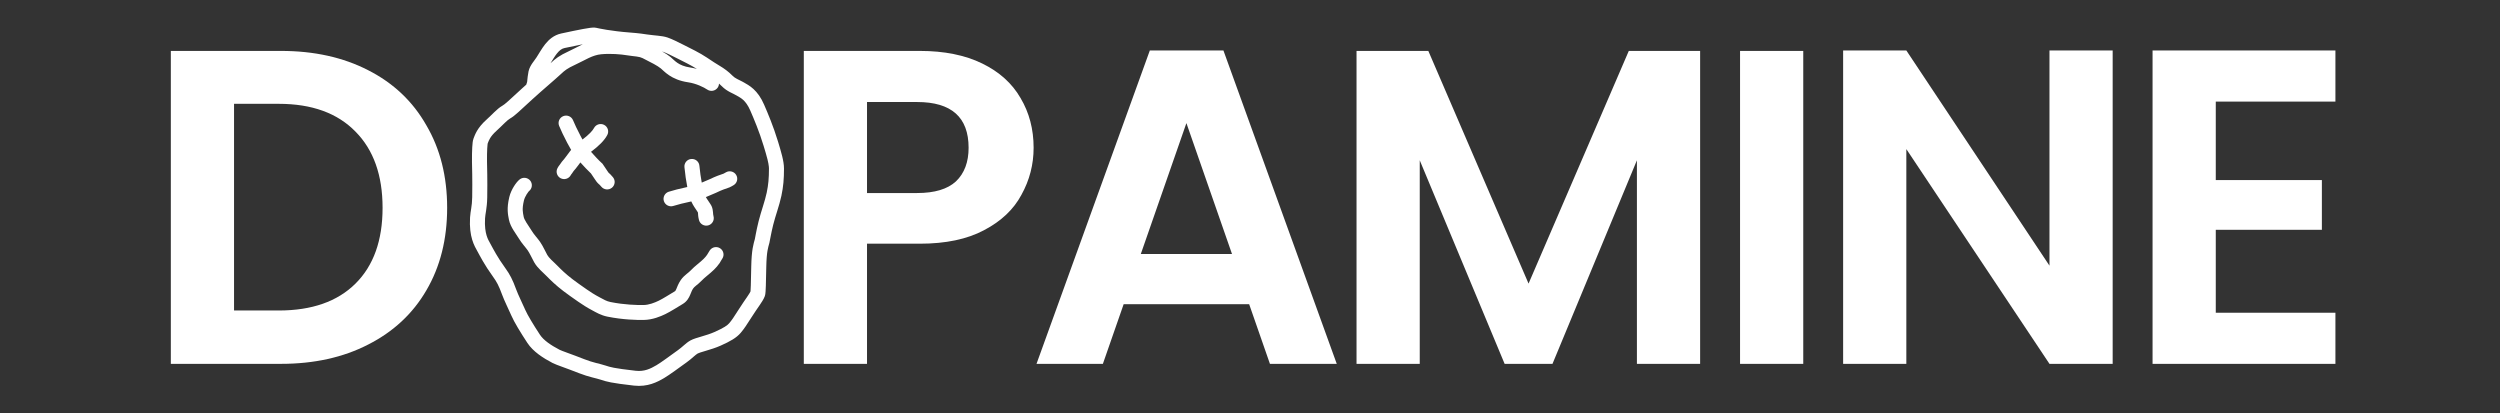
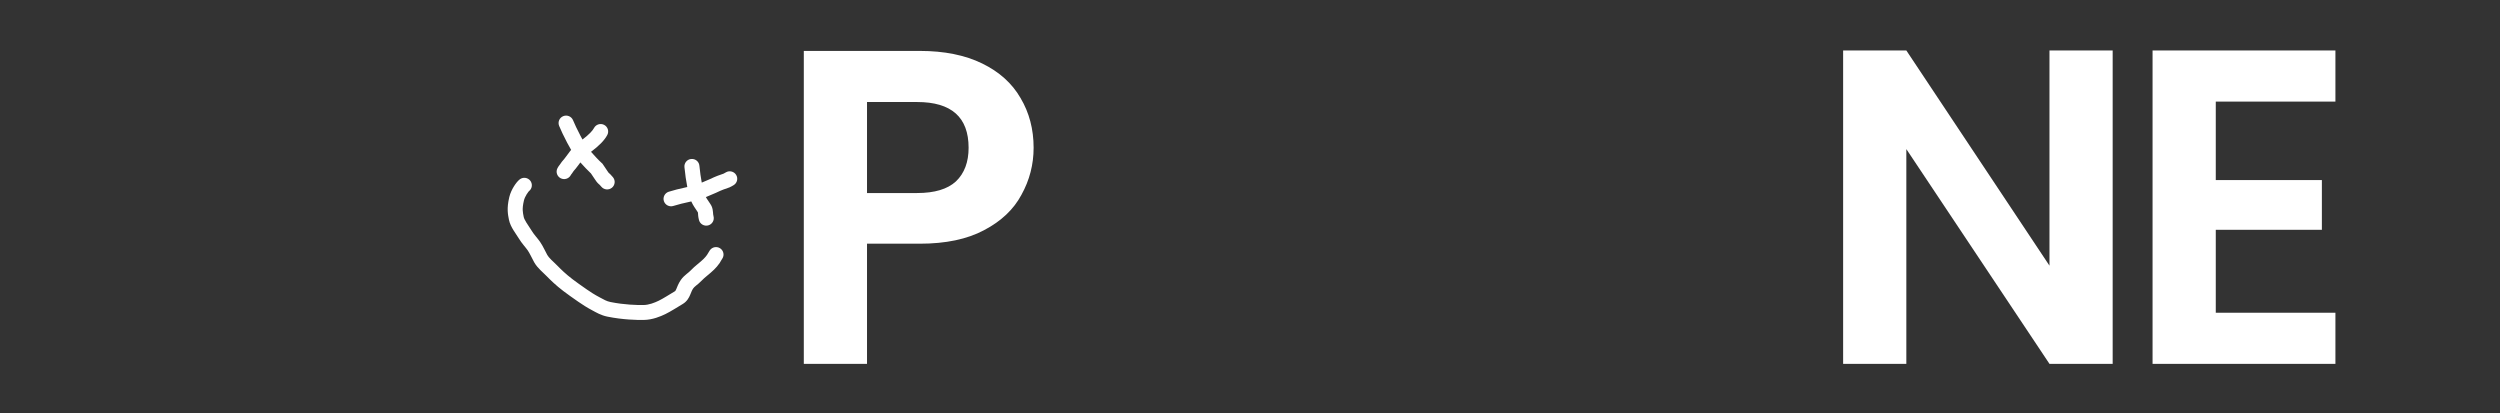
<svg xmlns="http://www.w3.org/2000/svg" viewBox="0 0 1200.00 198.43" data-guides="{&quot;vertical&quot;:[],&quot;horizontal&quot;:[]}">
  <rect x="0" y="0" width="1200.00" height="198.43" fill="#333333" stroke="none" />
  <defs />
  <path fill="#ffffff" stroke="none" fill-opacity="1" stroke-width="1" stroke-opacity="1" id="tSvg8809dab472" title="Path 1" d="M249.472 86.099C251.046 84.888 253.311 85.172 254.531 86.734C255.751 88.298 255.466 90.551 253.892 91.763C253.986 91.69 253.886 91.753 253.617 92.085C253.383 92.374 253.102 92.771 252.813 93.238C252.217 94.201 251.714 95.281 251.488 96.224C250.963 98.405 250.866 99.852 250.907 100.917C250.95 102.031 251.136 102.818 251.368 104.071C251.483 104.683 251.881 105.573 252.657 106.83C253.026 107.428 253.428 108.027 253.86 108.673C254.275 109.294 254.733 109.979 255.135 110.642C255.7 111.575 256.347 112.426 257.059 113.311C257.717 114.128 258.567 115.137 259.239 116.106C259.993 117.194 260.657 118.436 261.209 119.51C261.807 120.675 262.252 121.592 262.703 122.392C263.076 123.051 263.668 123.76 264.568 124.656C265.014 125.101 265.489 125.545 266.022 126.049C266.539 126.54 267.103 127.081 267.662 127.652C269.238 129.258 271.483 131.492 274.829 134.037C276.79 135.528 278.668 136.845 281.648 138.925C283.452 140.184 285.449 141.472 287.942 142.782C289.928 143.827 291.104 144.585 293.065 144.979C299.76 146.322 305.801 146.459 308.884 146.413C311.492 146.374 314.143 145.329 316.183 144.343C318.301 143.32 321.263 141.408 323.989 139.782C324.093 139.721 324.24 139.653 324.629 138.739C324.978 137.92 325.6 136.117 326.777 134.409C327.663 133.123 328.74 132.199 329.551 131.532C330.466 130.78 330.973 130.401 331.439 129.903C332.518 128.747 333.751 127.708 334.817 126.821C335.944 125.882 336.888 125.113 337.691 124.316C338.394 123.619 338.937 122.986 339.378 122.342C339.568 122.016 340.065 121.127 340.685 120.2C341.788 118.552 344.026 118.102 345.685 119.197C347.344 120.292 347.796 122.514 346.695 124.162C346.432 124.555 346.233 124.879 346.065 125.169C345.932 125.398 345.698 125.824 345.525 126.109C345.51 126.131 345.495 126.154 345.479 126.177C345.464 126.201 345.449 126.225 345.434 126.249C344.636 127.436 343.727 128.453 342.792 129.381C341.712 130.453 340.477 131.459 339.451 132.312C338.363 133.218 337.462 133.991 336.732 134.772C335.842 135.725 334.767 136.548 334.149 137.055C333.429 137.647 333.017 138.044 332.732 138.457C332.092 139.387 331.87 140.131 331.274 141.53C330.72 142.831 329.82 144.659 327.7 145.923C325.382 147.305 321.835 149.577 319.336 150.784C317.079 151.874 313.249 153.511 308.993 153.574C305.604 153.625 299.007 153.479 291.635 152C288.392 151.349 286.096 149.919 284.564 149.113C281.731 147.624 279.47 146.16 277.498 144.784C274.54 142.719 272.538 141.318 270.441 139.724C266.692 136.872 264.168 134.356 262.493 132.648C262.035 132.181 261.556 131.721 261.04 131.232C260.538 130.757 259.985 130.237 259.458 129.712C258.415 128.672 257.264 127.413 256.405 125.891C255.864 124.93 255.274 123.721 254.783 122.764C254.245 121.717 253.761 120.838 253.297 120.168C252.819 119.479 252.245 118.801 251.423 117.781C250.656 116.828 249.768 115.682 248.951 114.332C248.647 113.83 248.282 113.282 247.849 112.634C247.433 112.011 246.955 111.302 246.506 110.574C245.645 109.181 244.639 107.349 244.27 105.369C244.09 104.395 243.768 102.961 243.7 101.194C243.629 99.376 243.82 97.27 244.472 94.558C244.93 92.653 245.815 90.859 246.666 89.484C247.457 88.206 248.485 86.859 249.472 86.099Z" style="" />
  <path fill="#ffffff" stroke="none" fill-opacity="1" stroke-width="1" stroke-opacity="1" id="tSvg17df3d9b3b0" title="Path 2" d="M331.791 76.305C333.774 76.125 335.53 77.576 335.712 79.546C335.981 82.445 336.404 85.277 336.841 87.655C337.875 87.218 339.161 86.67 340.781 85.972C343.589 84.61 345.568 83.942 347.326 83.344C347.547 83.243 347.856 83.069 348.414 82.736C350.122 81.719 352.338 82.27 353.363 83.966C354.388 85.662 353.837 87.863 352.13 88.881C351.654 89.165 350.928 89.601 350.21 89.916C350.163 89.937 350.115 89.958 350.068 89.979C350.019 89.996 349.971 90.012 349.922 90.029C348.109 90.647 346.421 91.203 343.857 92.453C343.833 92.465 343.808 92.477 343.784 92.489C343.758 92.501 343.732 92.513 343.706 92.525C341.726 93.379 340.138 94.054 338.816 94.604C338.979 94.894 339.153 95.184 339.341 95.475C339.703 96.034 340.374 96.968 340.936 97.862C341.107 98.15 341.278 98.437 341.449 98.724C341.468 98.764 341.488 98.803 341.508 98.842C341.526 98.882 341.544 98.921 341.563 98.96C342.01 99.951 342.165 100.918 342.234 101.802C342.304 102.683 342.288 103.056 342.49 103.803C343.007 105.713 341.864 107.678 339.94 108.191C338.018 108.703 336.038 107.572 335.521 105.663C335.097 104.099 335.077 102.827 335.041 102.36C335.023 102.14 335 102.011 334.986 101.942C334.571 101.22 334.139 100.686 333.272 99.346C332.782 98.59 332.276 97.706 331.814 96.687C328.868 97.268 324.694 98.358 323.249 98.838C321.36 99.464 319.315 98.453 318.683 96.578C318.051 94.702 319.074 92.672 320.963 92.044C322.598 91.502 326.67 90.43 329.899 89.766C329.358 86.974 328.844 83.607 328.528 80.199C328.346 78.23 329.808 76.487 331.791 76.305Z" style="" />
  <path fill="#ffffff" stroke="none" fill-opacity="1" stroke-width="1" stroke-opacity="1" id="tSvg185476c8fa7" title="Path 3" d="M270.382 55.742C272.231 55.009 274.332 55.903 275.071 57.739C275.732 59.38 277.126 62.339 278.646 65.218C278.967 65.827 279.284 66.412 279.591 66.966C282.891 64.46 284.471 62.689 285.117 61.461C286.04 59.707 288.219 59.024 289.985 59.94C291.75 60.856 292.432 63.02 291.511 64.773C290.11 67.438 287.441 70.059 283.687 72.874C285.31 74.692 287.339 76.916 288.837 78.257C288.935 78.343 289.032 78.429 289.13 78.515C289.206 78.621 289.282 78.727 289.359 78.833C290.201 80.002 290.884 81.078 291.378 81.833C291.637 82.228 291.831 82.515 291.986 82.727C292.154 82.956 292.188 82.972 292.115 82.904C292.555 83.284 293.255 83.877 294.249 85.105C295.495 86.647 295.247 88.899 293.696 90.138C292.143 91.377 289.871 91.13 288.623 89.589C288.286 89.173 288.04 88.916 287.864 88.745C287.669 88.556 287.548 88.457 287.279 88.223C287.267 88.211 287.255 88.199 287.242 88.187C287.229 88.176 287.215 88.165 287.201 88.155C286.441 87.454 285.772 86.413 285.332 85.74C284.83 84.974 284.306 84.163 283.668 83.263C282.048 81.766 280.114 79.666 278.581 77.962C278.299 78.345 278.019 78.723 277.74 79.105C277.291 79.723 276.79 80.406 276.301 80.975C276.284 80.996 276.267 81.018 276.25 81.039C276.231 81.058 276.211 81.078 276.191 81.098C275.568 81.758 275.096 82.389 274.774 82.922C274.75 82.963 274.725 83.004 274.701 83.045C274.673 83.082 274.646 83.12 274.619 83.158C274.502 83.322 274.388 83.467 274.317 83.557C274.235 83.662 274.194 83.711 274.152 83.766C274.094 83.844 274.057 83.907 274.011 83.998C273.113 85.763 270.94 86.473 269.162 85.582C267.383 84.69 266.668 82.532 267.566 80.766C267.839 80.231 268.116 79.823 268.357 79.5C268.465 79.355 268.573 79.221 268.631 79.146C268.701 79.058 268.723 79.024 268.736 79.005C269.303 78.105 270.004 77.193 270.821 76.314C271.089 76.002 271.424 75.555 271.895 74.907C272.34 74.295 272.887 73.534 273.485 72.761C273.691 72.495 273.914 72.224 274.143 71.944C273.498 70.837 272.849 69.67 272.256 68.545C270.674 65.546 269.156 62.35 268.371 60.398C267.631 58.562 268.532 56.476 270.382 55.742Z" style="" />
-   <path fill="#ffffff" stroke="none" fill-opacity="1" stroke-width="1" stroke-opacity="1" fill-rule="evenodd" id="tSvgad3cd9dc91" title="Path 4" d="M284.591 13.236C284.889 13.222 285.535 13.197 286.196 13.354C287.339 13.627 293.467 14.94 302.188 15.596C307.098 15.966 309.172 16.338 310.694 16.554C312.625 16.829 314.235 16.963 315.849 17.14C317.344 17.302 318.981 17.511 320.429 18.006C322.548 18.732 325.465 20.19 328.299 21.623C331.236 23.108 335.926 25.362 339.328 27.655C342.061 29.497 343.65 30.522 345.521 31.639C347.528 32.838 349.61 34.306 351.618 36.355C352.25 37 352.918 37.436 353.798 37.898C354.325 38.174 355.342 38.651 356.33 39.173C356.648 39.35 356.967 39.527 357.285 39.704C357.902 40.069 358.519 40.433 359.136 40.798C359.906 41.29 360.791 41.925 361.678 42.74C363.501 44.417 365.279 46.778 366.796 50.296C368.533 54.323 371.209 60.562 373.46 67.991C374.182 70.371 374.887 72.705 375.407 74.817C375.921 76.902 376.318 79.01 376.317 80.925C376.313 85.921 376.012 89.536 375.083 93.941C374.575 96.344 373.838 98.796 373.122 101.116C372.389 103.489 371.681 105.721 371.138 107.901C370.561 110.223 370.18 112.084 369.913 113.478C369.678 114.71 369.469 115.957 369.31 116.564C368.954 117.923 368.665 118.76 368.396 120.363C368.129 121.951 367.892 124.29 367.811 128.21C367.734 131.909 367.679 134.974 367.605 137.196C367.569 138.303 367.526 139.255 367.468 140C367.439 140.37 367.406 140.735 367.358 141.062C367.321 141.321 367.242 141.82 367.052 142.315C366.535 143.661 365.563 145.113 364.612 146.508C363.572 148.033 362.297 149.838 360.772 152.231C358.466 155.852 357.198 157.827 355.525 159.778C353.492 162.15 350.603 163.808 345.9 165.905C343.503 166.974 340.915 167.754 338.871 168.36C337.81 168.675 336.929 168.932 336.188 169.177C335.4 169.438 335.033 169.601 334.917 169.667C334.402 169.963 333.855 170.41 332.947 171.197C332.099 171.932 330.999 172.906 329.634 173.883C326.034 176.46 321.45 179.893 318.779 181.462C315.504 183.387 310.875 185.834 304.29 185.088C293.364 183.851 291.121 183.168 288.7 182.366C288.675 182.356 288.649 182.347 288.623 182.338C287.357 181.919 286.065 181.625 284.185 181.131C282.384 180.658 280.292 180.056 277.859 179.094C274.835 177.897 272.173 176.926 270.048 176.148C268.07 175.423 266.237 174.757 265.24 174.237C260.765 171.903 255.904 168.803 253.142 164.602C249.816 159.544 246.805 154.564 245.514 151.609C244.144 148.473 242.094 144.398 240.998 141.407C239.417 137.094 238.414 135.26 236.706 132.903C232.533 127.141 230.395 122.875 229.074 120.472C228.521 119.468 227.44 117.691 226.647 115.058C225.849 112.411 225.362 109.011 225.619 104.452C225.709 102.839 225.992 101.299 226.199 99.941C226.415 98.52 226.618 96.91 226.656 94.708C226.81 85.87 226.575 80.174 226.551 77.69C226.524 74.973 226.57 72.609 226.67 70.791C226.72 69.886 226.783 69.076 226.866 68.409C226.933 67.875 227.053 67.038 227.341 66.335C227.533 65.855 227.725 65.376 227.917 64.896C228.185 64.272 228.54 63.532 229 62.754C229.957 61.141 231.364 59.356 233.594 57.358C234.871 56.213 235.94 55.112 237.214 53.891C238.365 52.786 239.73 51.539 241.204 50.7C241.755 50.386 242.46 49.857 243.955 48.522C245.45 47.187 247.464 45.304 250.678 42.363C251.293 41.801 251.94 41.227 252.598 40.639C252.602 40.626 252.608 40.611 252.612 40.598C252.744 40.142 252.903 39.702 252.959 39.536C253.015 39.368 253.024 39.302 253.032 39.259C253.151 37.754 253.367 35.97 253.686 34.326C253.689 34.312 253.692 34.299 253.695 34.285C253.698 34.27 253.701 34.255 253.704 34.24C254.069 32.584 254.923 31.21 255.614 30.21C255.968 29.698 256.353 29.183 256.67 28.753C257.006 28.298 257.294 27.898 257.548 27.509C258.551 25.977 260.063 23.256 261.657 21.247C263.398 19.051 265.828 16.84 269.404 16.068C273.603 15.163 277.202 14.413 279.884 13.917C281.219 13.671 282.376 13.476 283.289 13.359C283.742 13.301 284.189 13.256 284.591 13.236ZM300.903 26.529C298.156 26.056 293.105 25.617 288.568 26.044C286.512 26.237 284.616 26.896 282.603 27.832C281.587 28.304 280.586 28.826 279.5 29.388C278.44 29.938 277.295 30.525 276.113 31.063C272.211 32.84 270.927 33.969 269.463 35.338C267.986 36.72 265.625 38.771 263.124 40.947C260.59 43.153 257.865 45.528 255.564 47.632C252.452 50.479 250.311 52.484 248.782 53.85C247.256 55.212 246.06 56.194 244.787 56.918C244.174 57.267 243.375 57.936 242.223 59.042C241.193 60.03 239.814 61.437 238.43 62.677C236.678 64.246 235.758 65.475 235.216 66.389C234.677 67.299 234.47 67.917 234.092 68.853C234.083 68.899 234.06 69.036 234.028 69.289C233.973 69.735 233.917 70.368 233.873 71.181C233.784 72.804 233.738 75.008 233.763 77.621C233.785 79.868 234.024 85.879 233.868 94.835C233.822 97.452 233.579 99.395 233.334 101.012C233.078 102.69 232.887 103.683 232.821 104.851C232.606 108.687 233.028 111.249 233.557 113.007C234.091 114.777 234.755 115.857 235.404 117.037C236.793 119.562 238.707 123.392 242.566 128.718C244.745 131.726 246.029 134.182 247.781 138.961C248.801 141.744 250.464 144.94 252.132 148.759C253.148 151.086 255.839 155.6 259.184 160.686C260.866 163.243 264.267 165.635 268.595 167.893C269.058 168.134 270.288 168.601 272.544 169.427C274.656 170.2 277.408 171.204 280.533 172.44C282.593 173.255 284.377 173.771 286.031 174.205C287.606 174.619 289.353 175.024 290.908 175.54C290.935 175.549 290.963 175.558 290.99 175.567C292.711 176.138 294.378 176.752 305.108 177.968C309.279 178.44 312.186 177.009 315.104 175.295C317.402 173.945 321.483 170.885 325.415 168.07C326.454 167.326 327.29 166.592 328.203 165.801C329.055 165.061 330.099 164.162 331.306 163.468C332.106 163.009 333.075 162.654 333.907 162.379C334.785 162.088 335.811 161.79 336.81 161.494C338.885 160.878 341.039 160.219 342.943 159.37C347.575 157.304 349.133 156.184 350.032 155.136C351.311 153.642 352.304 152.122 354.675 148.401C356.278 145.885 357.647 143.933 358.633 142.487C359.565 141.121 360.015 140.385 360.224 139.941C360.237 139.828 360.258 139.666 360.274 139.451C360.319 138.867 360.357 138.041 360.393 136.96C360.465 134.796 360.516 131.81 360.594 128.065C360.68 123.929 360.937 121.221 361.279 119.183C361.62 117.162 362.057 115.785 362.326 114.758C362.405 114.458 362.51 113.794 362.825 112.144C363.109 110.657 363.519 108.662 364.136 106.181C364.738 103.76 365.521 101.295 366.225 99.015C366.945 96.683 367.59 94.516 368.021 92.471C368.825 88.658 369.097 85.551 369.1 80.921C369.086 80.635 369.072 80.349 369.059 80.063C368.973 79.13 368.755 77.959 368.4 76.518C367.934 74.624 367.285 72.482 366.549 70.056C364.423 63.041 361.889 57.114 360.164 53.115C359.009 50.435 357.791 48.933 356.778 48C355.714 47.021 354.795 46.568 353.611 45.871C352.494 45.216 351.85 44.981 350.425 44.233C349.176 43.578 347.798 42.728 346.448 41.351C346.014 40.908 345.565 40.504 345.114 40.121C345.099 40.792 344.903 41.469 344.492 42.064C343.366 43.694 341.122 44.11 339.478 42.994C337.874 41.903 334.209 40.077 330.264 39.495C326.228 38.9 323.343 37.598 321.183 36.155C320.124 35.448 319.283 34.734 318.619 34.135C317.842 33.436 317.584 33.166 317.22 32.869C315.571 31.524 312.764 30.082 308.495 27.931C308.478 27.924 308.462 27.916 308.445 27.909C307.683 27.525 306.822 27.306 305.574 27.133C304.571 26.993 302.536 26.811 300.903 26.529ZM317.815 24.705C319.344 25.572 320.708 26.438 321.805 27.332C322.327 27.759 323.05 28.454 323.464 28.826C323.988 29.298 324.549 29.765 325.214 30.21C326.504 31.072 328.375 31.972 331.32 32.406C332.41 32.567 333.475 32.808 334.501 33.083C331.657 31.283 327.962 29.493 325.027 28.009C322.029 26.493 319.614 25.309 318.075 24.782C317.994 24.754 317.907 24.731 317.815 24.705ZM279.774 21.238C277.391 21.701 274.396 22.32 270.935 23.067C269.649 23.344 268.535 24.154 267.324 25.681C266.179 27.125 265.376 28.555 264.248 30.36C264.339 30.276 264.434 30.202 264.518 30.123C266.496 28.274 268.421 26.683 273.106 24.55C274.096 24.1 275.086 23.593 276.163 23.035C277.215 22.49 278.361 21.893 279.546 21.342C279.621 21.307 279.698 21.272 279.774 21.238Z" style="" />
-   <path fill="#ffffff" stroke="none" fill-opacity="1" stroke-width="1" stroke-opacity="1" fill-rule="evenodd" id="tSvg102dc363dc" title="Path 5" d="M134.881 24.442C150.772 24.442 164.714 27.526 176.705 33.695C188.841 39.864 198.161 48.686 204.663 60.163C211.309 71.496 214.631 84.696 214.631 99.759C214.631 114.821 211.308 128.018 204.663 139.351C198.161 150.542 188.841 159.223 176.705 165.392C164.714 171.561 150.772 174.646 134.881 174.646C117.254 174.646 99.627 174.646 82 174.646C82 124.578 82 74.51 82 24.442C99.627 24.442 117.254 24.442 134.881 24.442ZM112.339 149.036C119.492 149.036 126.645 149.036 133.797 149.036C149.688 149.036 161.967 144.732 170.635 136.125C179.304 127.517 183.638 115.396 183.638 99.759C183.638 84.122 179.304 71.927 170.635 63.176C161.967 54.282 149.689 49.834 133.797 49.833C126.645 49.833 119.492 49.833 112.339 49.833C112.339 82.901 112.339 115.969 112.339 149.036Z" style="" />
  <path fill="#ffffff" stroke="none" fill-opacity="1" stroke-width="1" stroke-opacity="1" fill-rule="evenodd" id="tSvg116bc4686a3" title="Path 6" d="M441.524 24.442C453.227 24.442 463.198 26.447 471.433 30.464C479.668 34.481 485.807 40.008 489.852 47.038C494.041 54.067 496.136 62.029 496.136 70.923C496.136 78.956 494.188 86.49 490.286 93.519C486.53 100.548 480.532 106.211 472.297 110.515C464.206 114.819 453.949 116.973 441.524 116.973C433.071 116.973 424.619 116.973 416.167 116.973C416.167 136.197 416.167 155.422 416.167 174.646C406.054 174.646 395.941 174.646 385.828 174.646C385.828 124.578 385.828 74.51 385.828 24.442C404.393 24.442 422.959 24.442 441.524 24.442ZM416.167 92.657C424.186 92.657 432.206 92.657 440.226 92.657C448.604 92.657 454.815 90.79 458.86 87.061C462.905 83.188 464.929 77.808 464.929 70.923C464.929 56.29 456.695 48.972 440.226 48.971C432.206 48.971 424.186 48.971 416.167 48.971C416.167 63.533 416.167 78.095 416.167 92.657Z" style="" />
-   <path fill="#ffffff" stroke="none" fill-opacity="1" stroke-width="1" stroke-opacity="1" fill-rule="evenodd" id="tSvgbf21c70dc9" title="Path 7" d="M641.641 174.646C630.949 174.646 620.258 174.646 609.567 174.646C606.244 165.105 602.921 155.564 599.598 146.023C579.516 146.023 559.434 146.023 539.352 146.023C536.029 155.564 532.707 165.105 529.384 174.646C518.764 174.646 508.145 174.646 497.526 174.646C515.657 124.505 533.788 74.364 551.918 24.224C563.694 24.224 575.469 24.224 587.244 24.224C605.376 74.364 623.509 124.505 641.641 174.646ZM547.587 121.924C562.179 121.924 576.771 121.924 591.364 121.924C584.067 100.979 576.771 80.033 569.475 59.087C562.179 80.033 554.883 100.979 547.587 121.924Z" style="" />
-   <path fill="#ffffff" stroke="none" fill-opacity="1" stroke-width="1" stroke-opacity="1" id="tSvga7210e9a68" title="Path 8" d="M733.707 136.125C749.744 98.897 765.782 61.669 781.82 24.442C793.234 24.442 804.648 24.442 816.062 24.442C816.062 74.51 816.062 124.578 816.062 174.646C805.947 174.646 795.833 174.646 785.718 174.646C785.718 142.079 785.718 109.512 785.718 76.945C772.21 109.512 758.701 142.079 745.193 174.646C737.535 174.646 729.878 174.646 722.22 174.646C708.64 142.079 695.059 109.512 681.479 76.945C681.479 109.512 681.479 142.079 681.479 174.646C671.364 174.646 661.249 174.646 651.135 174.646C651.135 124.578 651.135 74.51 651.135 24.442C662.622 24.442 674.11 24.442 685.598 24.442C701.634 61.669 717.67 98.897 733.707 136.125Z" style="" />
-   <path fill="#ffffff" stroke="none" fill-opacity="1" stroke-width="1" stroke-opacity="1" id="tSvgd8043472c" title="Path 9" d="M865.561 174.646C855.448 174.646 845.335 174.646 835.222 174.646C835.222 124.578 835.222 74.51 835.222 24.442C845.335 24.442 855.448 24.442 865.561 24.442C865.561 74.51 865.561 124.578 865.561 174.646Z" style="" />
  <path fill="#ffffff" stroke="none" fill-opacity="1" stroke-width="1" stroke-opacity="1" id="tSvgc7764989c9" title="Path 10" d="M983.746 127.516C983.746 93.085 983.746 58.654 983.746 24.224C993.857 24.224 1003.969 24.224 1014.081 24.224C1014.081 74.364 1014.081 124.505 1014.081 174.646C1003.969 174.646 993.857 174.646 983.746 174.646C960.844 140.286 937.942 105.927 915.041 71.567C915.041 105.927 915.041 140.286 915.041 174.646C904.928 174.646 894.814 174.646 884.701 174.646C884.701 124.505 884.701 74.364 884.701 24.224C894.814 24.224 904.928 24.224 915.041 24.224C937.942 58.654 960.844 93.085 983.746 127.516Z" style="" />
  <path fill="#ffffff" stroke="none" fill-opacity="1" stroke-width="1" stroke-opacity="1" id="tSvg4e327dee29" title="Path 11" d="M1121 48.758C1101.858 48.758 1082.715 48.758 1063.573 48.758C1063.573 61.311 1063.573 73.864 1063.573 86.417C1080.549 86.417 1097.524 86.417 1114.5 86.417C1114.5 94.378 1114.5 102.34 1114.5 110.302C1097.524 110.302 1080.549 110.302 1063.573 110.302C1063.573 123.572 1063.573 136.842 1063.573 150.112C1082.715 150.112 1101.858 150.112 1121 150.112C1121 158.29 1121 166.468 1121 174.646C1091.743 174.646 1062.486 174.646 1033.229 174.646C1033.229 124.505 1033.229 74.364 1033.229 24.224C1062.486 24.224 1091.743 24.224 1121 24.224C1121 32.402 1121 40.58 1121 48.758Z" style="" />
</svg>